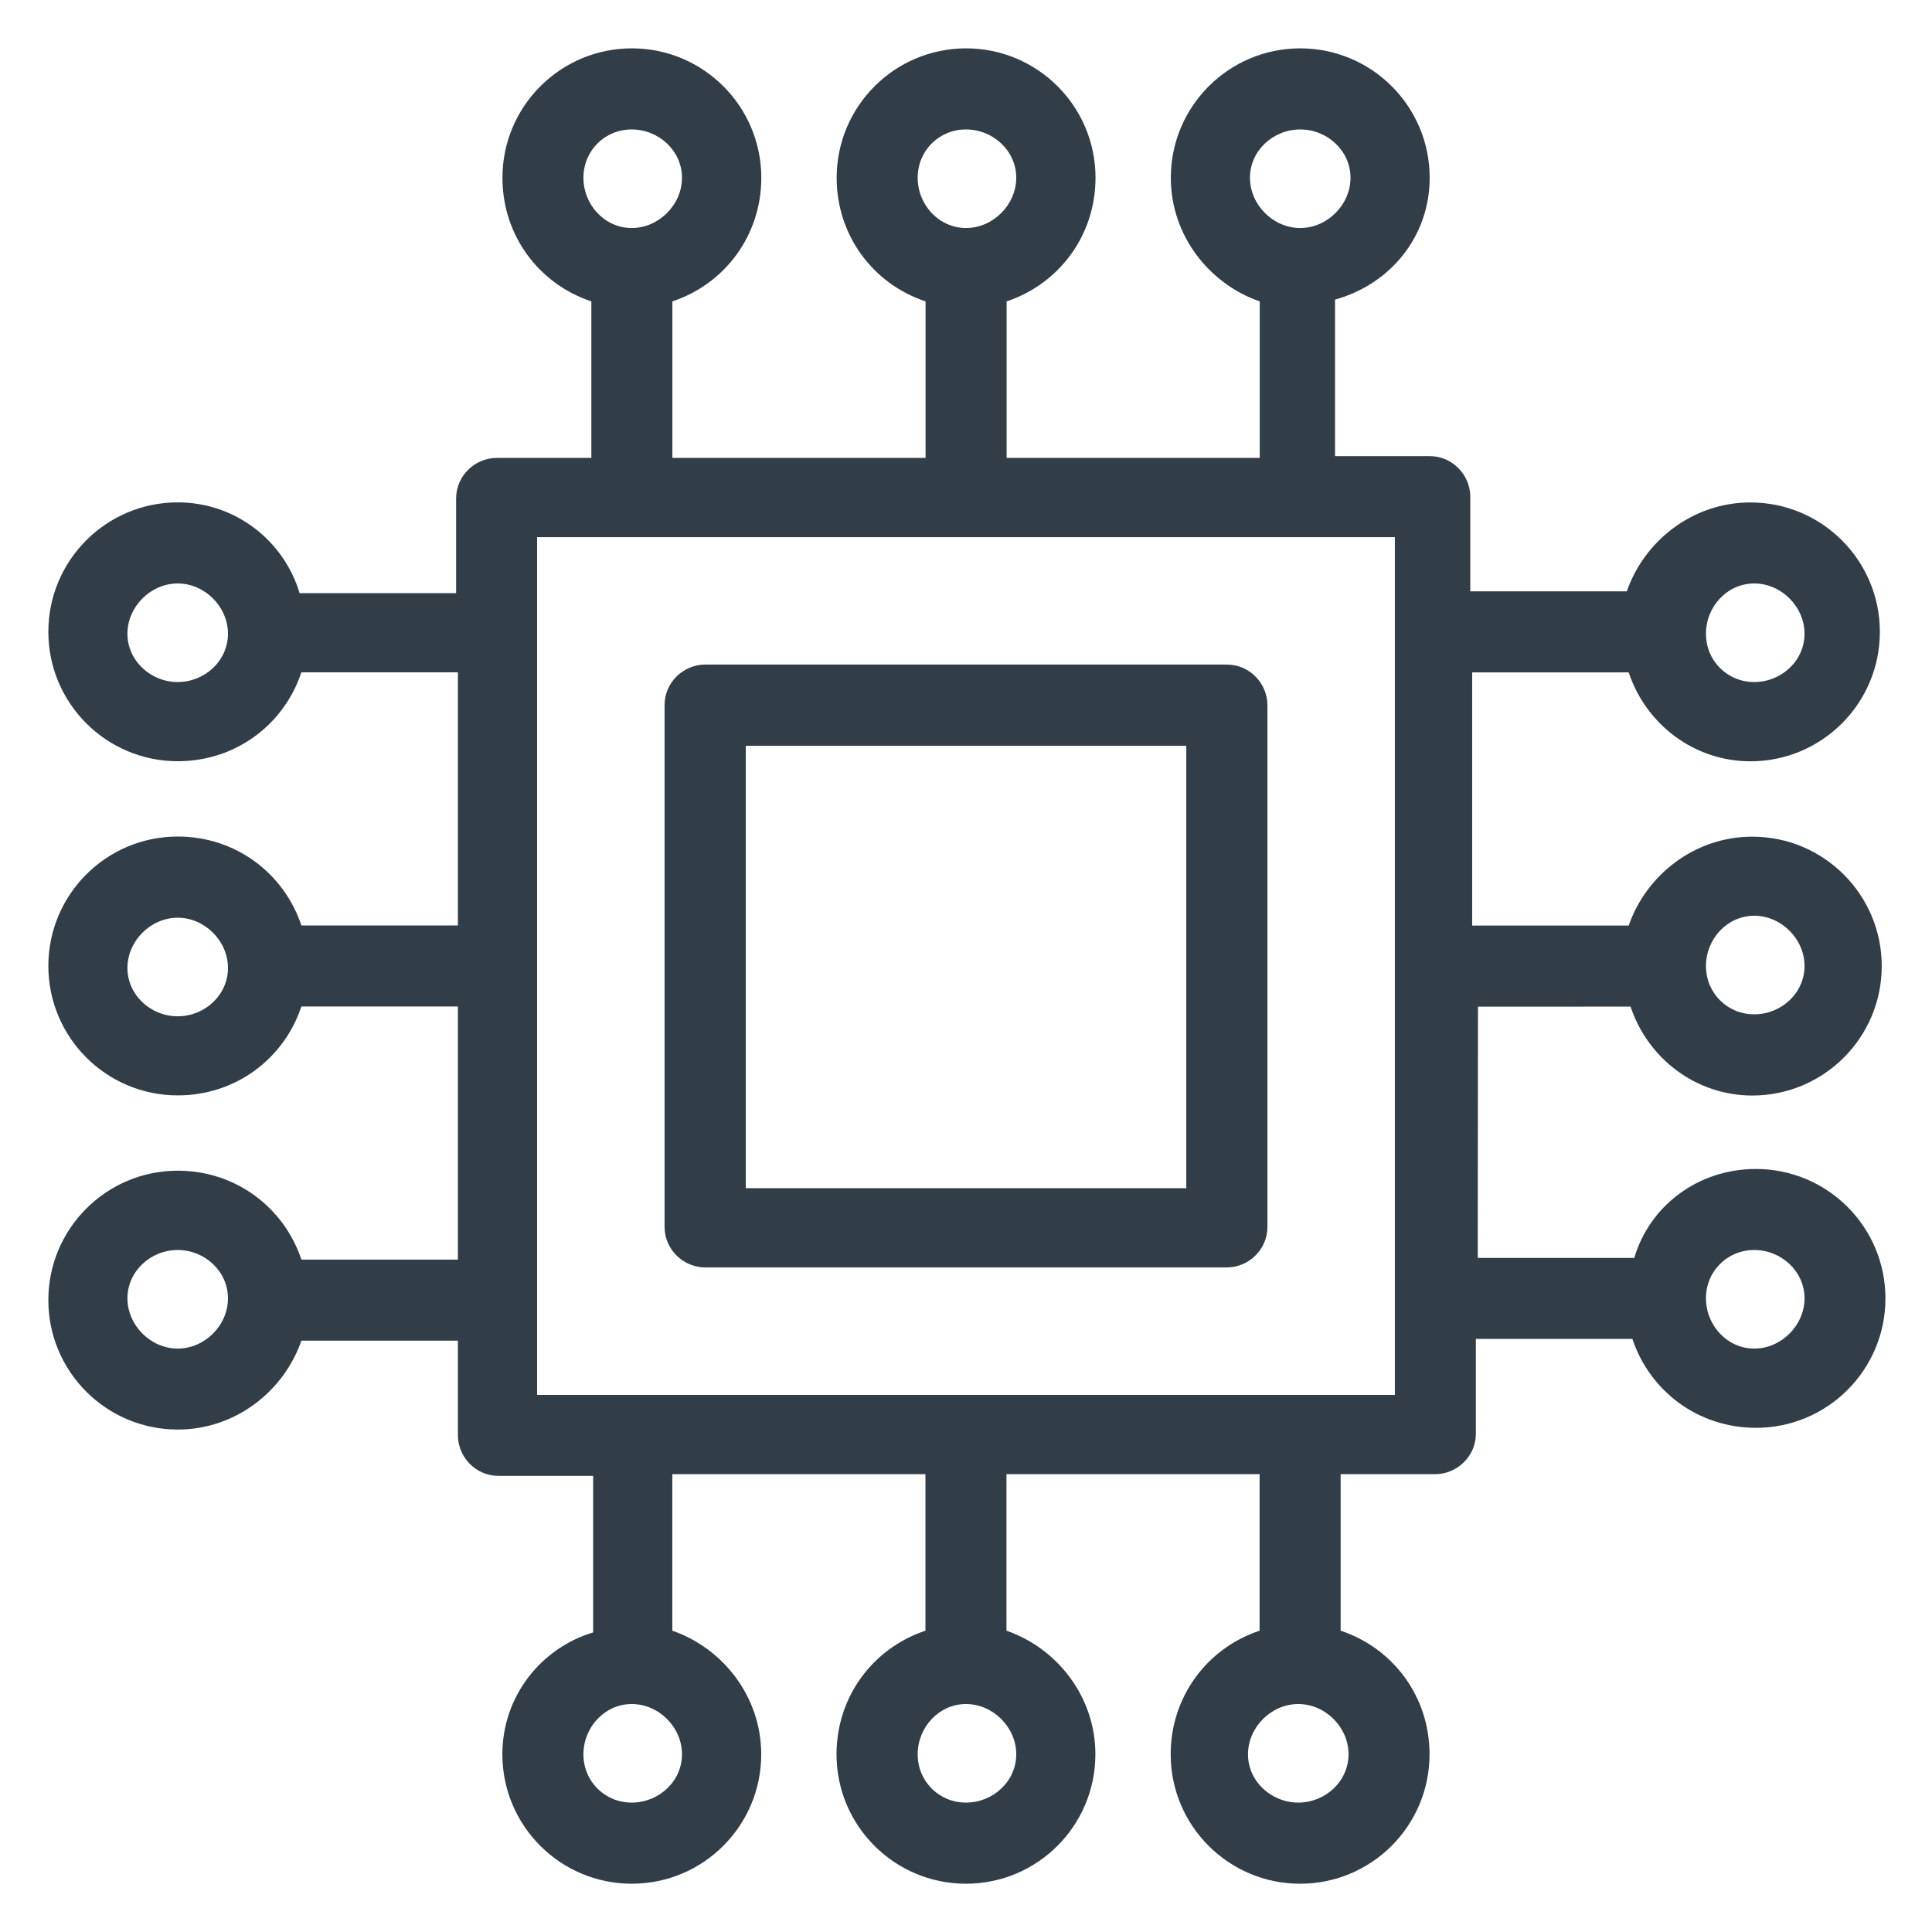
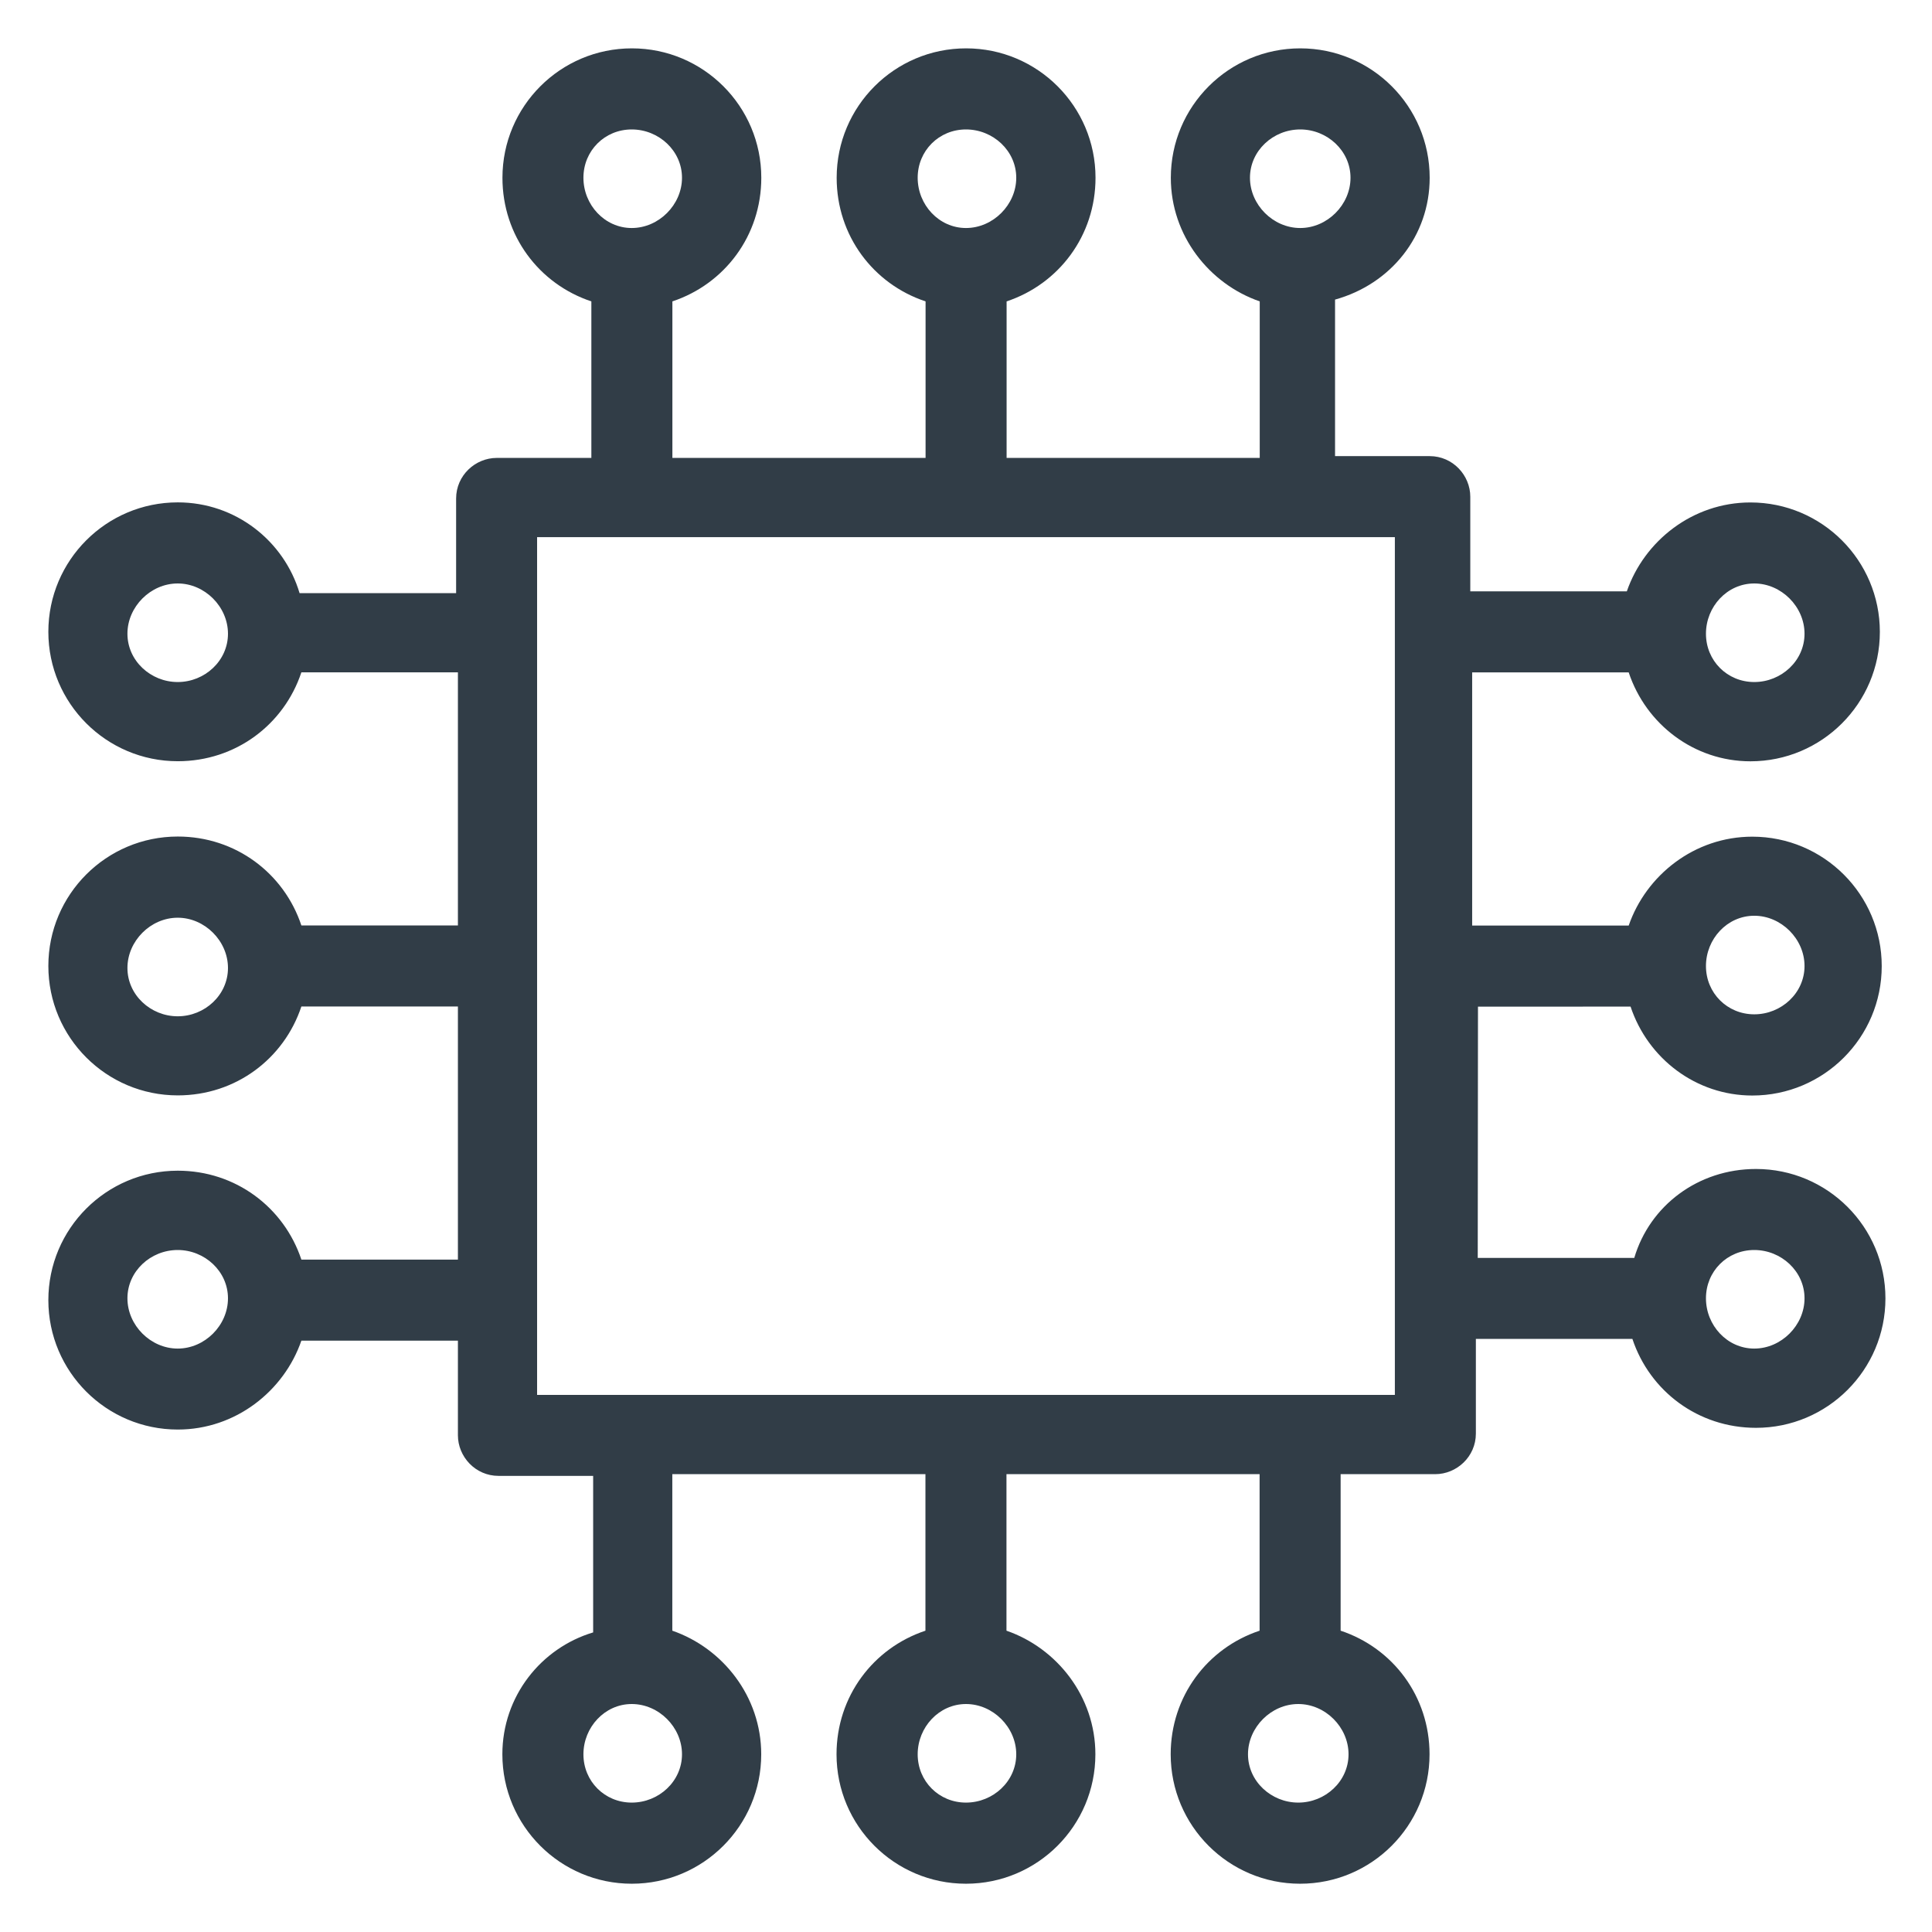
<svg xmlns="http://www.w3.org/2000/svg" width="100pt" height="100pt" version="1.1" viewBox="0 0 100 100">
  <path d="m84.398 52.102c0.898 2.699 3.398 4.602 6.301 4.602 3.699 0 6.699-3 6.699-6.699 0-3.699-3-6.699-6.699-6.699-3 0-5.5 2-6.398 4.602h-8.102v-13.105h8.102c0.898 2.699 3.398 4.602 6.301 4.602 3.699 0 6.699-3 6.699-6.699s-3-6.699-6.699-6.699c-3 0-5.5 2-6.398 4.602h-8.102v-4.898c0-1.102-0.898-2.102-2.102-2.102h-4.898v-8.102c2.898-0.805 4.898-3.305 4.898-6.305 0-3.699-3-6.699-6.699-6.699s-6.699 3-6.699 6.699c0 3 2 5.5 4.602 6.398v8.102h-13.102v-8.102c2.699-0.898 4.602-3.398 4.602-6.398 0-3.699-3-6.699-6.699-6.699-3.699 0-6.699 3-6.699 6.699 0 3 1.898 5.5 4.602 6.398v8.102h-13.105v-8.102c2.699-0.898 4.602-3.398 4.602-6.398 0-3.699-3-6.699-6.699-6.699s-6.699 3-6.699 6.699c0 3 1.898 5.5 4.602 6.398v8.102h-4.898c-1.102 0-2.102 0.898-2.102 2.102v4.898h-8.102c-0.805-2.699-3.305-4.699-6.305-4.699-3.699 0-6.699 3-6.699 6.699s3 6.699 6.699 6.699c3 0 5.5-1.898 6.398-4.602h8.102v13.102h-8.102c-0.898-2.699-3.398-4.602-6.398-4.602-3.699 0-6.699 3-6.699 6.699 0 3.699 3 6.699 6.699 6.699 3 0 5.5-1.898 6.398-4.602h8.102v13.102h-8.102c-0.898-2.699-3.398-4.602-6.398-4.602-3.699 0-6.699 3-6.699 6.699s3 6.699 6.699 6.699c3 0 5.5-2 6.398-4.602h8.102v4.898c0 1.102 0.898 2.102 2.102 2.102h4.898v8.102c-2.699 0.809-4.699 3.309-4.699 6.309 0 3.699 3 6.699 6.699 6.699s6.699-3 6.699-6.699c0-3-2-5.5-4.602-6.398v-8.102h13.102v8.102c-2.699 0.898-4.602 3.398-4.602 6.398 0 3.699 3 6.699 6.699 6.699 3.699 0 6.699-3 6.699-6.699 0-3-2-5.5-4.602-6.398v-8.102h13.102v8.102c-2.699 0.898-4.602 3.398-4.602 6.398 0 3.699 3 6.699 6.699 6.699s6.699-3 6.699-6.699c0-3-1.898-5.5-4.602-6.398v-8.102h4.898c1.102 0 2.102-0.898 2.102-2.102v-4.898h8.102c0.898 2.699 3.398 4.602 6.398 4.602 3.699 0 6.699-3 6.699-6.699s-3-6.699-6.699-6.699c-3 0-5.5 1.898-6.301 4.602h-8.102l0.012-13.004zm6.402-4.703c1.398 0 2.602 1.199 2.602 2.602 0 1.398-1.199 2.5-2.602 2.5-1.398 0-2.5-1.102-2.5-2.5s1.098-2.602 2.5-2.602zm0-17.199c1.398 0 2.602 1.199 2.602 2.602 0 1.398-1.199 2.5-2.602 2.5-1.398 0-2.5-1.102-2.5-2.5 0-1.402 1.098-2.602 2.5-2.602zm-26.102-21c0-1.398 1.199-2.5 2.602-2.5 1.398 0 2.602 1.102 2.602 2.5 0 1.398-1.199 2.602-2.602 2.602-1.402 0-2.602-1.199-2.602-2.602zm-17.199 0c0-1.398 1.102-2.5 2.5-2.5s2.602 1.102 2.602 2.5c0 1.398-1.199 2.602-2.602 2.602-1.398 0-2.5-1.199-2.5-2.602zm-17.301 0c0-1.398 1.102-2.5 2.5-2.5 1.398 0 2.602 1.102 2.602 2.5 0 1.398-1.199 2.602-2.602 2.602-1.398 0-2.5-1.199-2.5-2.602zm-21 26.102c-1.398 0-2.602-1.102-2.602-2.5 0-1.398 1.199-2.602 2.602-2.602 1.398 0 2.602 1.199 2.602 2.602 0 1.398-1.199 2.5-2.602 2.5zm0 17.301c-1.398 0-2.602-1.102-2.602-2.5 0-1.398 1.199-2.602 2.602-2.602 1.398 0 2.602 1.199 2.602 2.602 0 1.398-1.199 2.5-2.602 2.5zm0 17.199c-1.398 0-2.602-1.199-2.602-2.602 0-1.398 1.199-2.5 2.602-2.5 1.398 0 2.602 1.102 2.602 2.5 0 1.402-1.199 2.602-2.602 2.602zm26.102 21c0 1.398-1.199 2.5-2.602 2.5-1.398 0-2.5-1.102-2.5-2.5 0-1.398 1.102-2.602 2.5-2.602 1.402 0 2.602 1.199 2.602 2.602zm17.301 0c0 1.398-1.199 2.5-2.602 2.5-1.398 0-2.5-1.102-2.5-2.5 0-1.398 1.102-2.602 2.5-2.602s2.602 1.199 2.602 2.602zm17.199 0c0 1.398-1.199 2.5-2.602 2.5-1.398 0-2.602-1.102-2.602-2.5 0-1.398 1.199-2.602 2.602-2.602 1.402 0 2.602 1.199 2.602 2.602zm21-26.102c1.398 0 2.602 1.102 2.602 2.5 0 1.398-1.199 2.602-2.602 2.602-1.398 0-2.5-1.199-2.5-2.602 0-1.398 1.098-2.5 2.5-2.5zm-18.602 7.5h-44.398v-44.398h44.398z" fill="#313d47" />
-   <path d="m36.5 65.602h27c1.102 0 2.102-0.898 2.102-2.102v-27c0-1.102-0.898-2.102-2.102-2.102h-27c-1.102 0-2.102 0.898-2.102 2.102v27c0 1.199 1 2.102 2.102 2.102zm2.102-27h22.801v22.898h-22.801z" fill="#313d47" />
</svg>